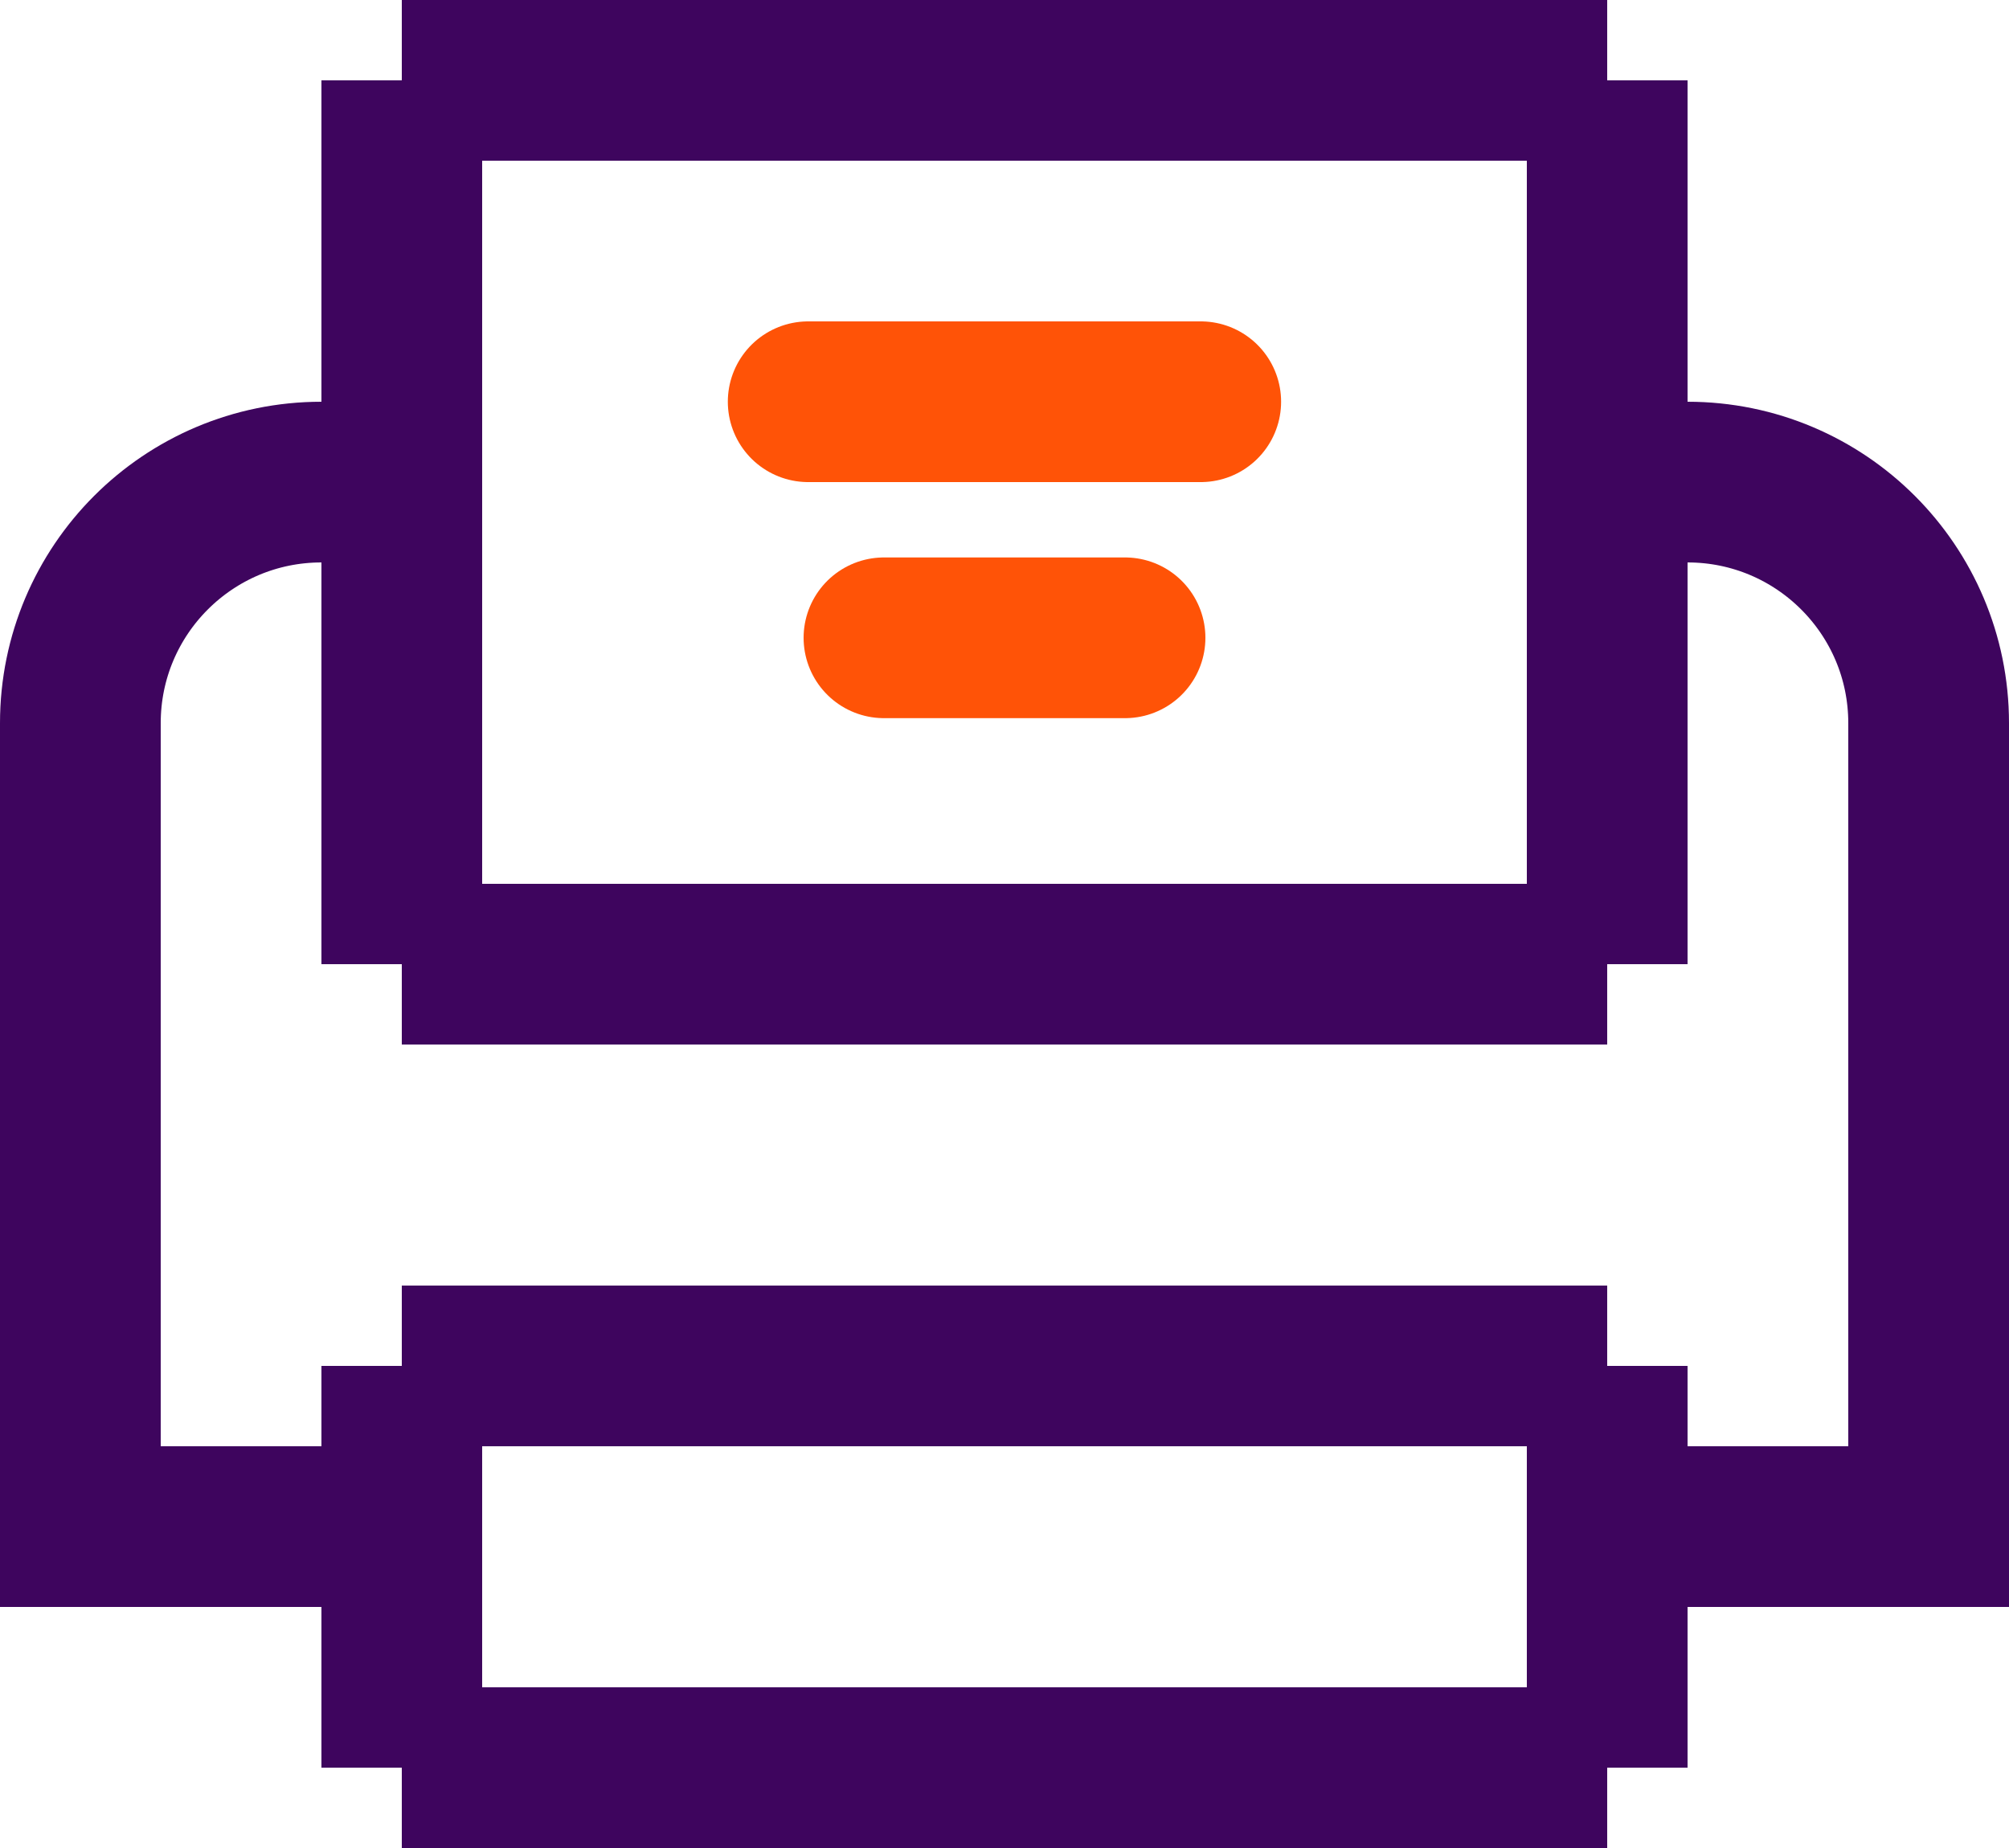
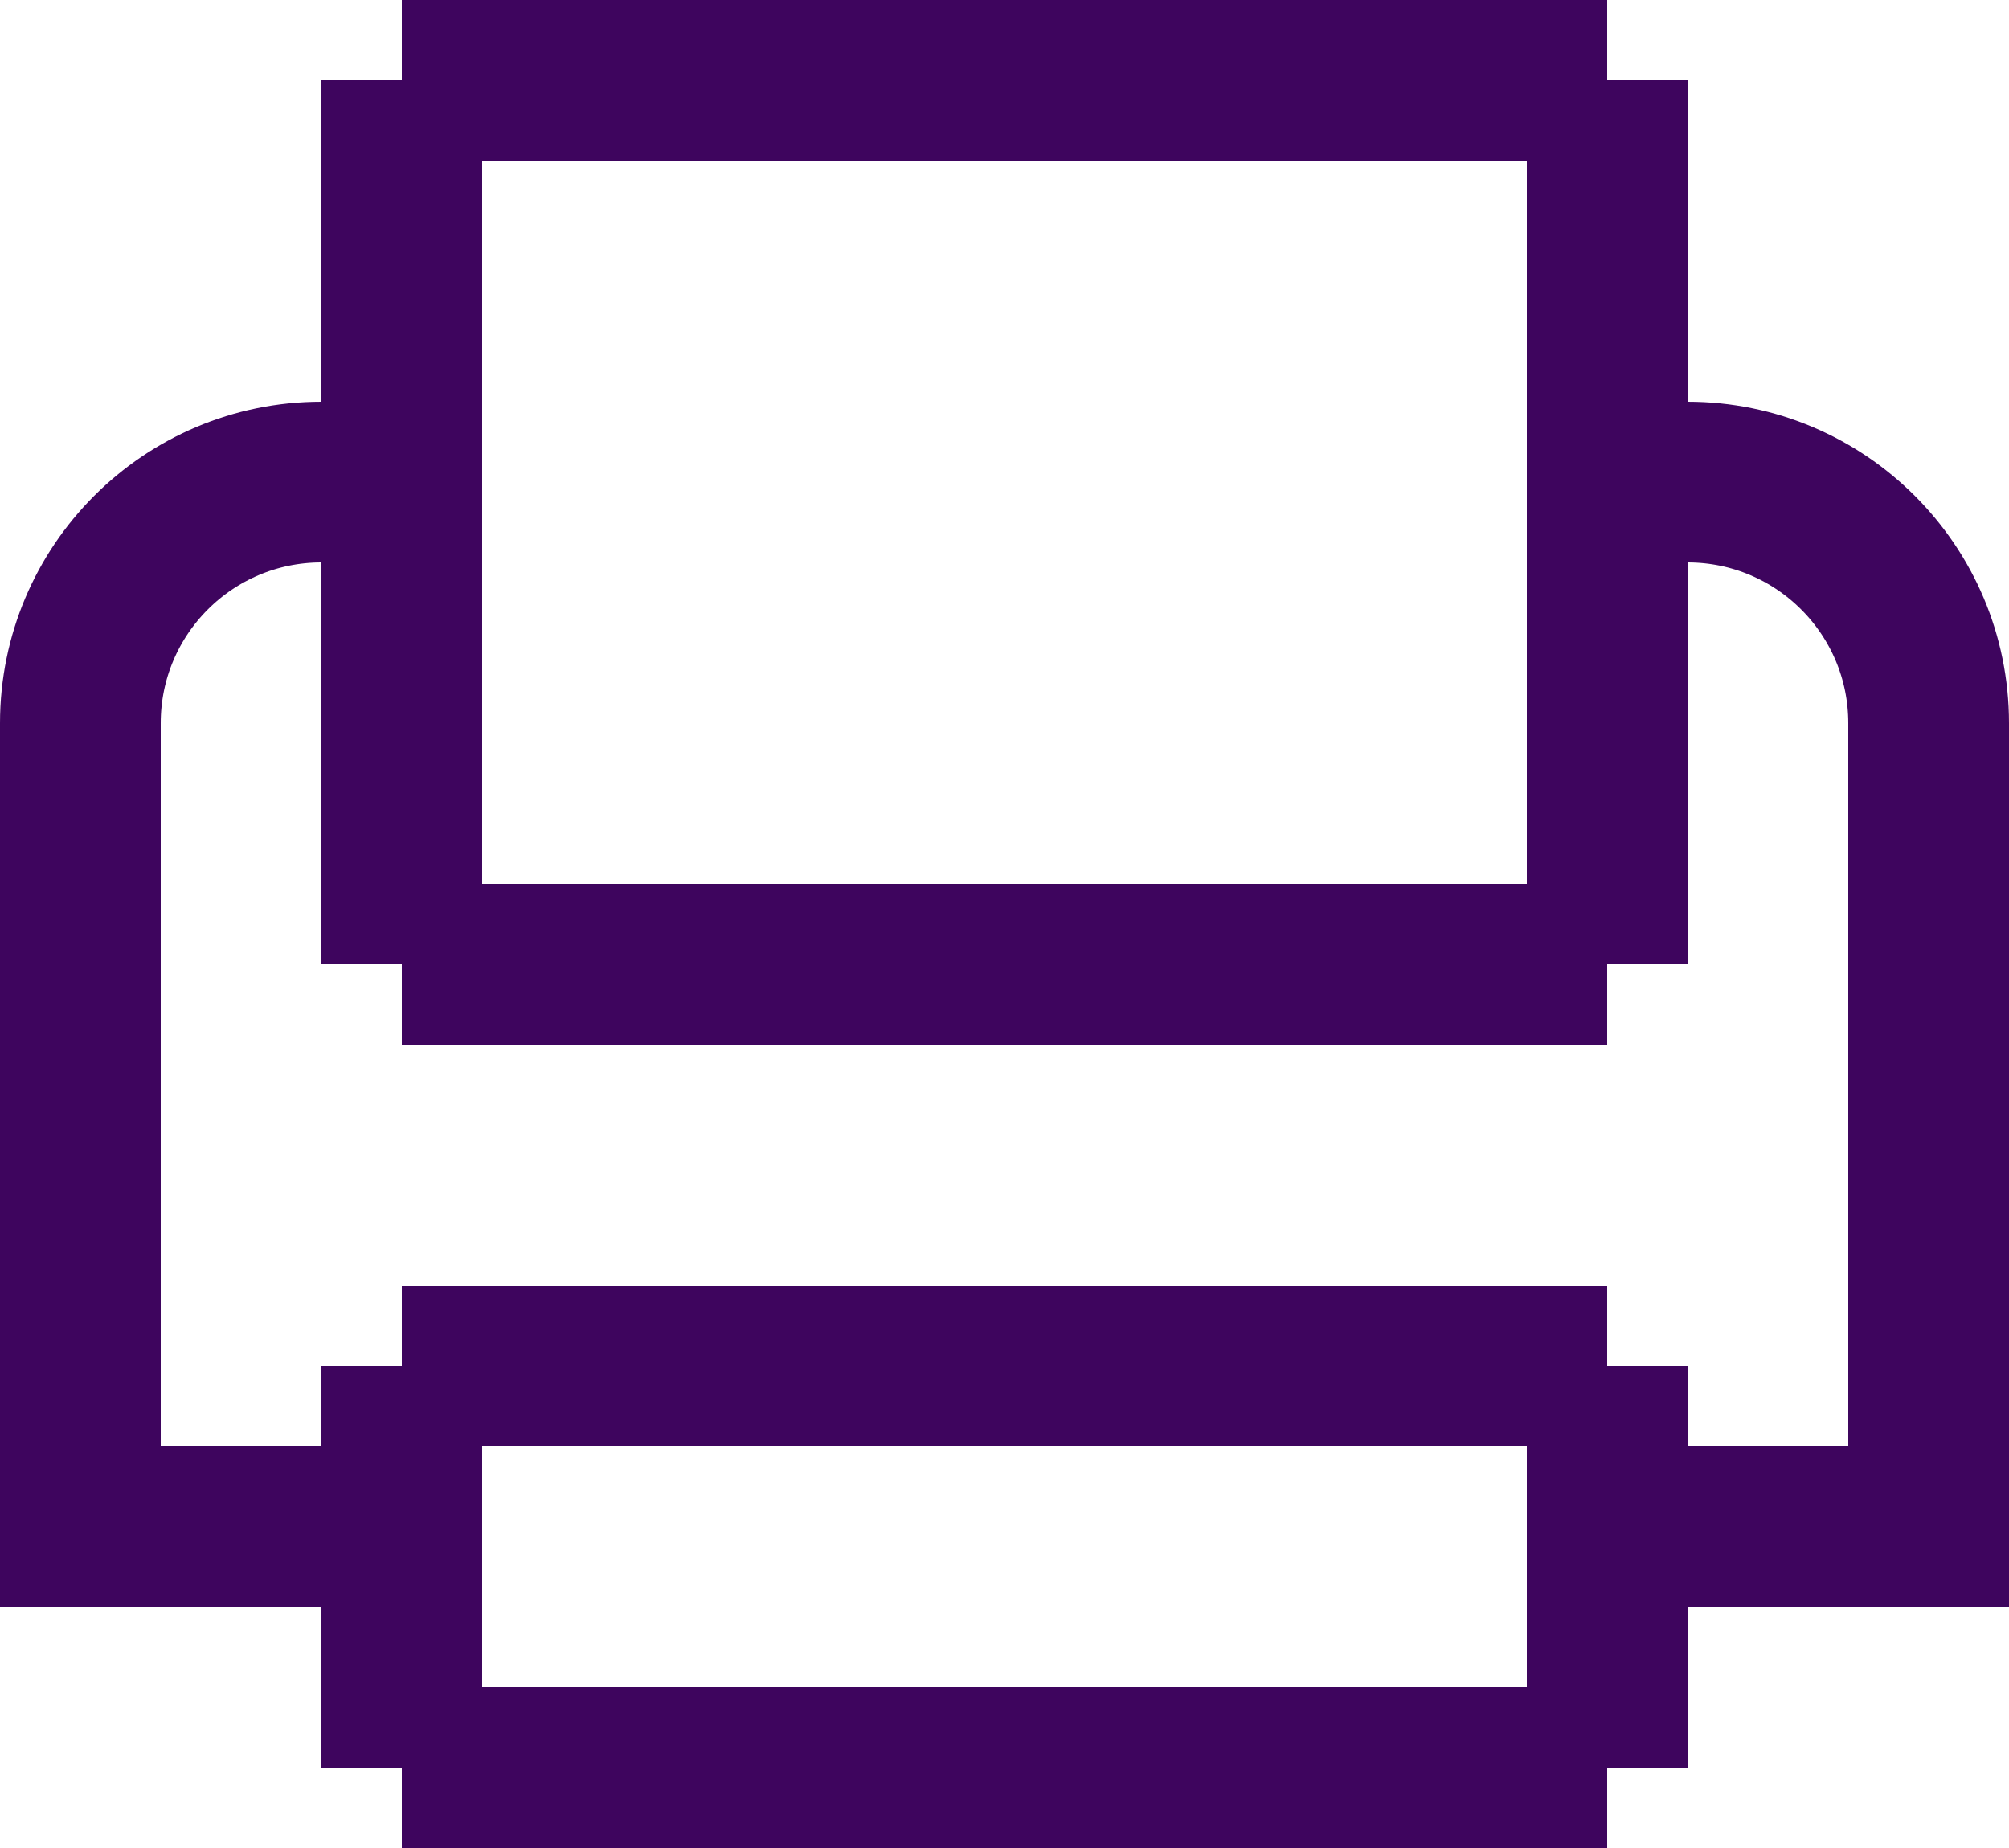
<svg xmlns="http://www.w3.org/2000/svg" width="25" height="23" viewBox="0 0 25 23" fill="none">
  <path d="M5 1H20M5 1V12M5 1V6M20 1V12M20 1V6M20 12H5M20 12V6M5 12V6M5 17H20M5 17V22M5 17L5 19M20 17V22M20 17V19M20 22H5M20 22V19M5 22L5 19M5 19C2.791 19 1 19 1 19V9C1 7.343 2.343 6 4 6C4.32 6 4.655 6 5 6M20 19C22.209 19 24 19 24 19V9C24 7.343 22.657 6 21 6C20.68 6 20.345 6 20 6" stroke="#3E055E" stroke-width="2" />
-   <path d="M10.057 5H14.942M11 7.938H14" stroke="#FF5307" stroke-width="2" stroke-linecap="round" stroke-linejoin="round" />
</svg>